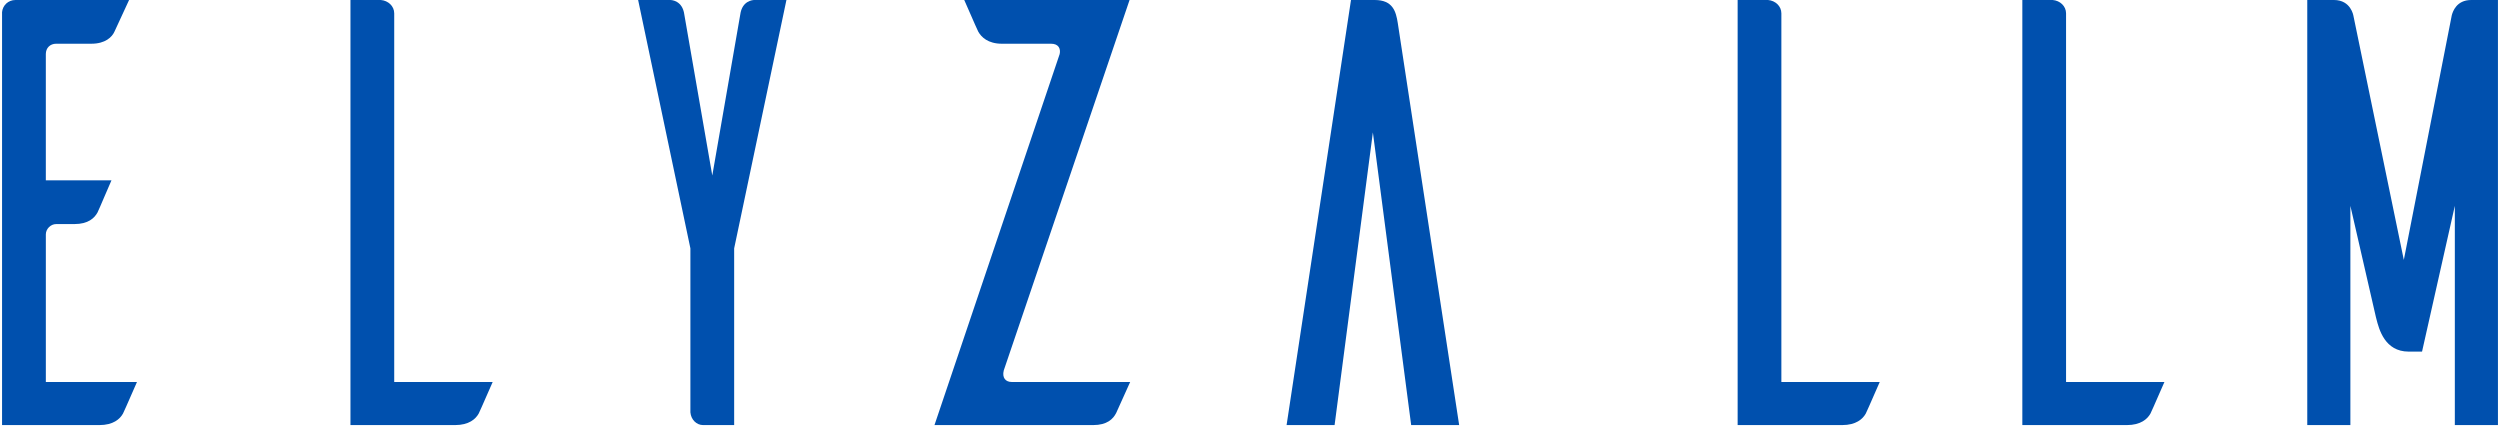
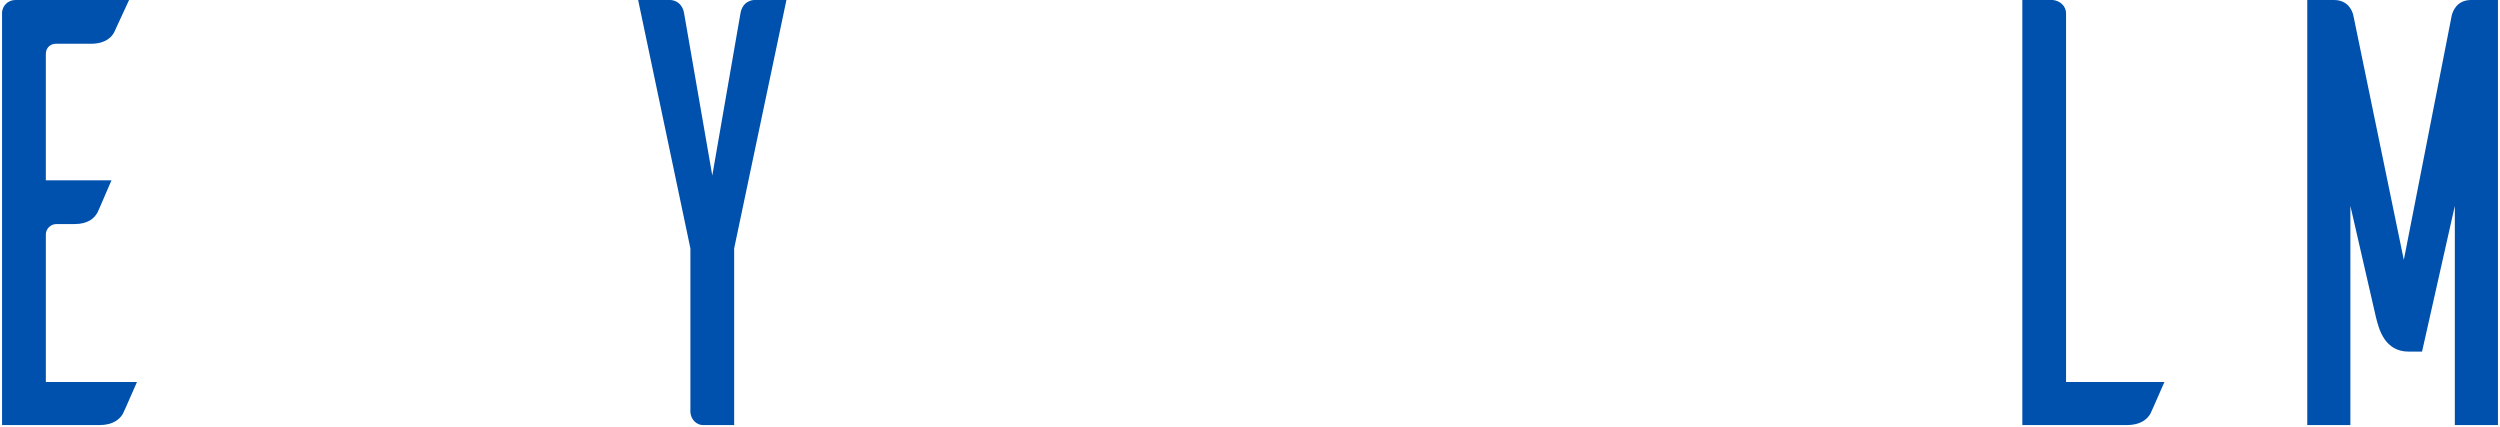
<svg xmlns="http://www.w3.org/2000/svg" width="544" height="93" viewBox="0 0 544 93" fill="none">
  <path d="M29.807 83.118H9.968L9.975 83.115V51.003C9.975 49.814 11.032 48.758 12.222 48.758H16.189C19.228 48.758 20.55 47.437 21.213 46.248C21.429 45.817 21.994 44.495 22.634 42.995L22.635 42.993C23.176 41.726 23.771 40.333 24.256 39.244H9.972V11.759C9.972 10.438 10.896 9.514 12.219 9.514H19.887C22.927 9.514 24.381 8.06 24.912 6.871L28.087 0H3.357C1.769 0 0.579 1.189 0.447 2.643V92.499H21.608C24.65 92.499 26.102 91.178 26.764 89.989C27.014 89.492 27.734 87.845 28.497 86.099L28.499 86.095C28.949 85.064 29.415 84 29.807 83.118Z" fill="#0050AE" />
-   <path d="M107.208 83.118H85.782V2.907C85.782 1.321 84.459 0.132 82.872 0H76.26V92.499H99.008C102.051 92.499 103.503 91.178 104.165 89.989C104.415 89.492 105.135 87.846 105.897 86.1L105.898 86.099L105.899 86.097L105.9 86.095C106.35 85.064 106.816 84 107.208 83.118Z" fill="#0050AE" />
  <path d="M171.127 0L159.753 54.047V92.499H153.008C151.553 92.499 150.364 91.311 150.231 89.724V54.047L138.857 0H145.866C146.131 0 148.511 0.132 148.909 3.172L154.993 38.191L161.078 3.172C161.476 0.132 163.856 0 164.121 0H171.127Z" fill="#0050AE" />
  <path d="M245.792 0.003L245.793 0V0.003H245.792Z" fill="#0050AE" />
-   <path d="M245.792 0.003L218.418 80.608C218.02 82.194 218.815 83.118 220.138 83.118H245.925L242.883 89.857C242.22 91.178 240.898 92.499 237.859 92.499H203.342L230.584 11.762C230.849 10.573 230.319 9.517 228.731 9.517H218.02C214.978 9.517 213.523 8.063 212.863 6.875C212.613 6.377 211.893 4.729 211.13 2.982L211.127 2.975L211.125 2.972L211.124 2.97C210.675 1.943 210.212 0.883 209.821 0.003H245.792Z" fill="#0050AE" />
-   <path d="M307.07 92.499H317.513L304.157 5.02C303.763 2.51 303.1 0 299.133 0H293.976L279.961 92.499H290.407L298.738 28.806L307.07 92.499Z" fill="#0050AE" />
  <path d="M543.553 0V92.499H534.171V44.796L527.036 76.51H524.129C518.915 76.51 517.666 71.613 517.096 69.376L517.095 69.374L517.052 69.204C517.031 69.124 517.012 69.049 516.993 68.978L511.443 44.796V92.499H502.061V0H507.875C511.575 0 512.104 3.436 512.104 3.436L523.071 56.557L533.511 3.304L533.515 3.289L533.521 3.272L533.524 3.261L533.539 3.21C533.729 2.579 534.503 0 537.739 0H543.553Z" fill="#0050AE" />
  <path d="M449.574 83.117H470.981C470.584 84.01 470.113 85.088 469.658 86.129L469.654 86.14C468.898 87.87 468.189 89.494 467.941 89.989C467.281 91.178 465.827 92.499 462.788 92.499H440.06V0H446.667C448.252 0.132 449.574 1.321 449.574 2.907V83.117Z" fill="#0050AE" />
-   <path d="M387.626 83.117H409.033C408.636 84.01 408.165 85.088 407.71 86.129L407.706 86.14C406.95 87.87 406.24 89.494 405.993 89.989C405.333 91.178 403.879 92.499 400.84 92.499H378.111V0H384.718C386.304 0.132 387.626 1.321 387.626 2.907V83.117Z" fill="#0050AE" />
</svg>